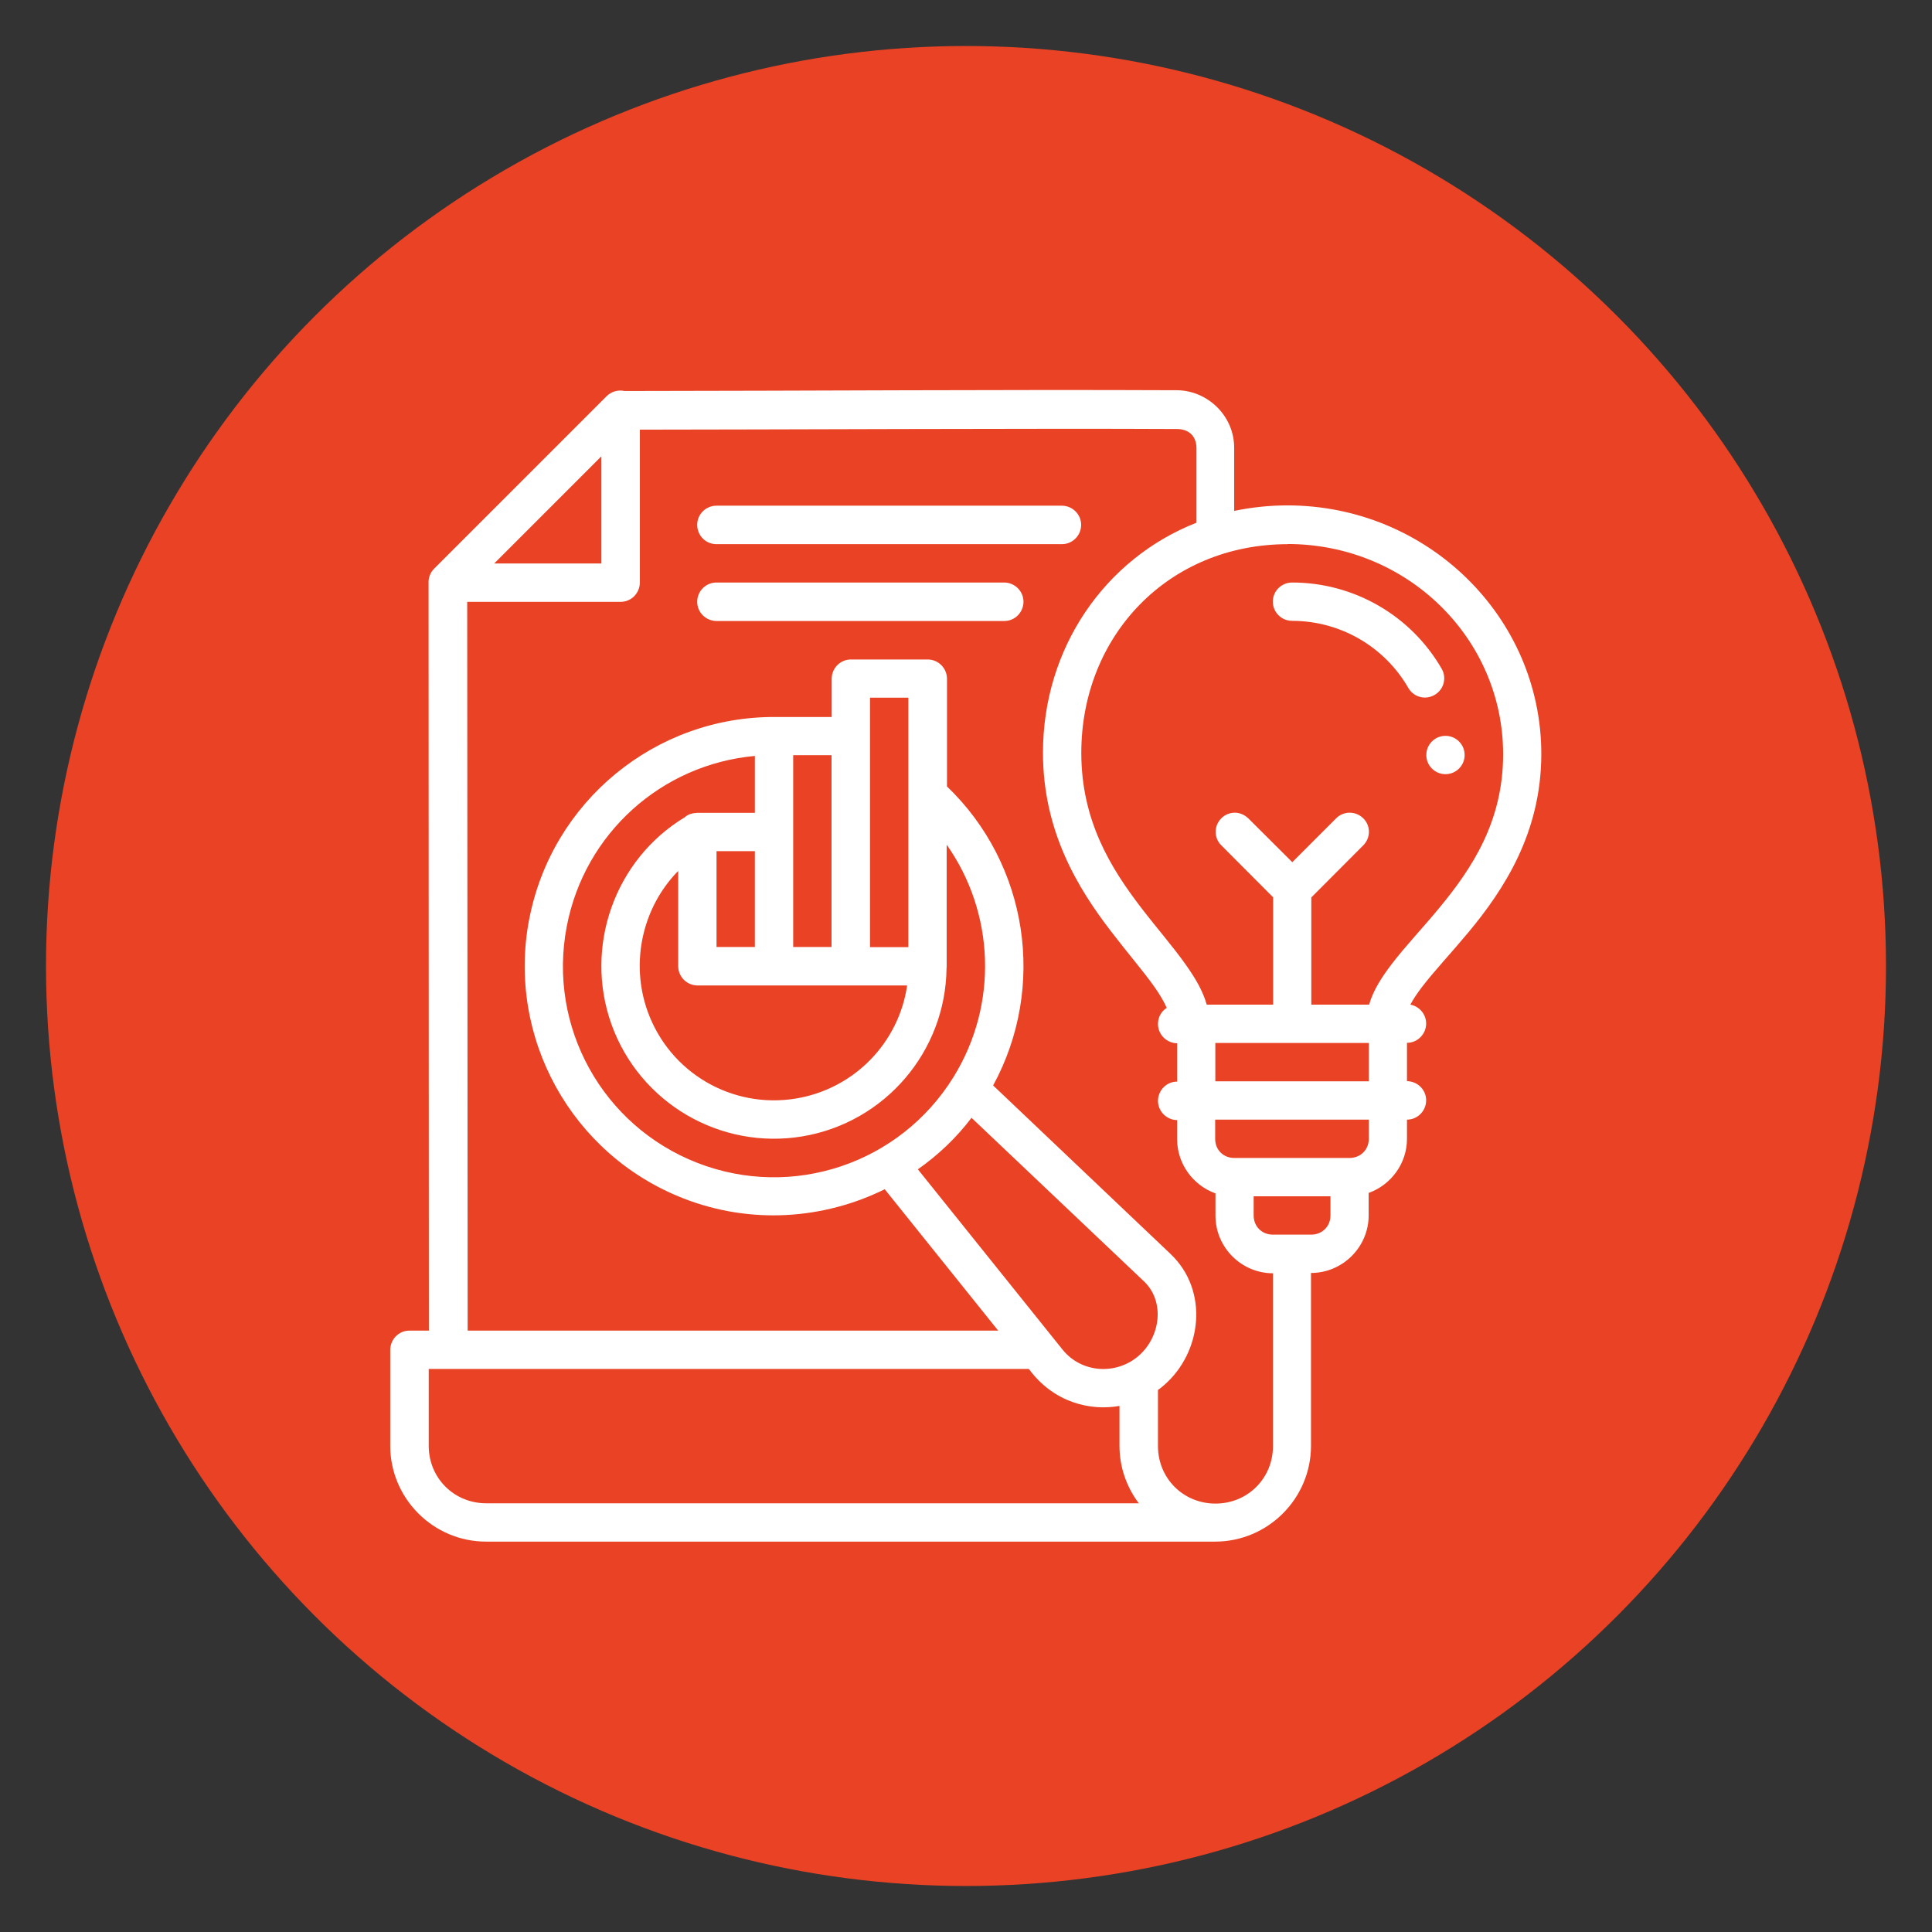
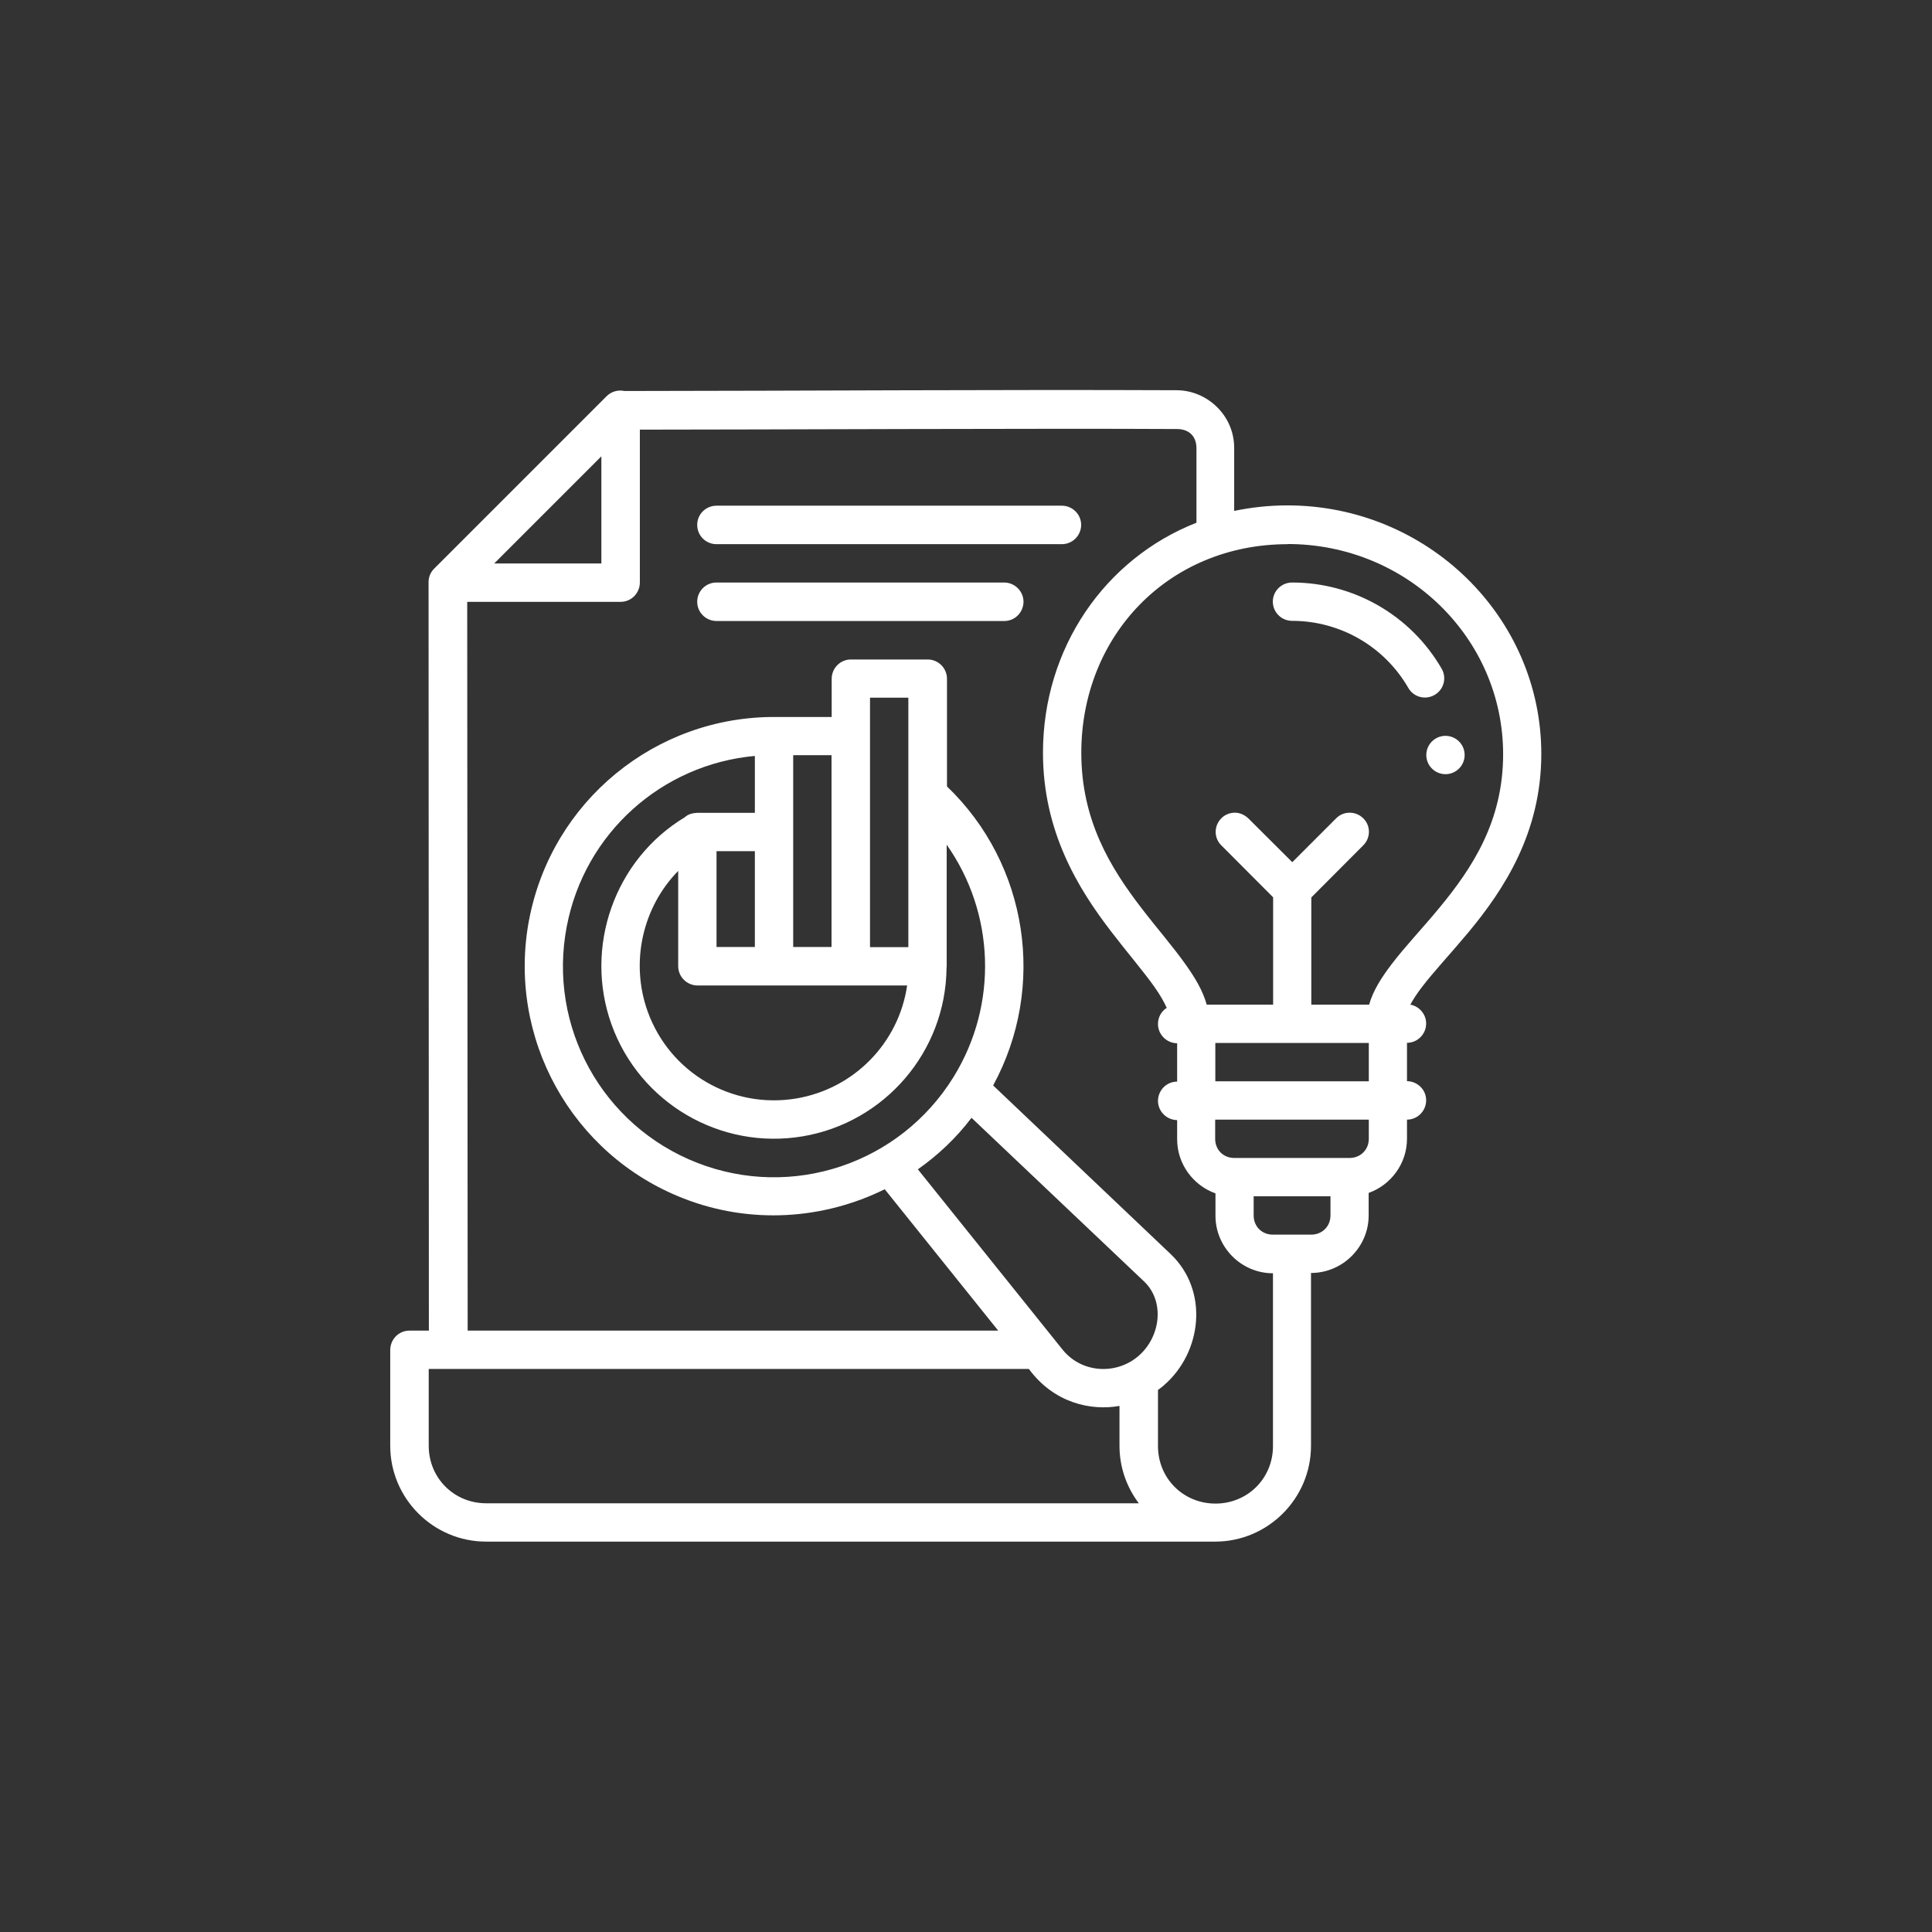
<svg xmlns="http://www.w3.org/2000/svg" id="Layer_2" data-name="Layer 2" viewBox="0 0 126 126">
  <rect x="0" y="0" width="126" height="126" fill="#333333" stroke="none" />
  <defs>
    <style>
      .cls-1 {
        fill: #ea4224;
      }

      .cls-2 {
        fill: #fff;
      }
    </style>
  </defs>
-   <circle class="cls-1" cx="63" cy="63" r="60" />
  <g id="layer1">
    <path id="Ic_18" data-name="Ic 18" class="cls-2" d="m27.99,86.78h-1.29c-.69,0-1.24.56-1.25,1.25v6.26c0,3.44,2.81,6.25,6.25,6.25h47.55c3.44,0,6.25-2.81,6.25-6.25v-11.27c2.06,0,3.76-1.69,3.76-3.75v-1.47c1.45-.52,2.5-1.91,2.5-3.53v-1.25c.69,0,1.25-.57,1.25-1.26,0-.69-.56-1.24-1.25-1.25v-2.5c.69,0,1.25-.57,1.25-1.26,0-.6-.44-1.12-1.03-1.23.18-.34.43-.72.75-1.14.77-1.01,1.89-2.2,3.04-3.58,2.3-2.77,4.75-6.48,4.75-11.63,0-8.95-7.45-16.21-16.56-16.21-1.2,0-2.36.13-3.47.36v-4.11c0-2.13-1.77-3.75-3.74-3.76-11.46-.05-23.86.04-36.02.05-.42-.09-.85.03-1.16.33l-11.26,11.26c-.24.24-.37.57-.36.91l.02,48.75Zm6.52-26.82c-1.47,7.7,2.77,15.36,10.07,18.2,4.38,1.71,9.13,1.37,13.12-.6l7.4,9.22H30.5l-.03-47.53h10.01c.69,0,1.24-.56,1.25-1.25v-9.98c7.56,0,26.53-.09,35.03-.04.73,0,1.27.42,1.27,1.26v4.85c-5.98,2.35-10.01,8.18-10.01,15,0,5.13,2.28,8.84,4.43,11.64,1.07,1.4,2.11,2.6,2.83,3.62.36.51.63.97.81,1.38-.36.23-.57.62-.57,1.05,0,.69.56,1.25,1.25,1.26v2.5c-.69,0-1.24.56-1.25,1.25,0,.69.56,1.25,1.25,1.26v1.25c0,1.62,1.05,3.01,2.5,3.53v1.46c0,2.06,1.69,3.75,3.75,3.75v11.27c0,2.1-1.65,3.75-3.75,3.75s-3.75-1.65-3.75-3.75v-3.66c.13-.09.25-.19.37-.29,2.51-2.15,2.97-6.19.45-8.58l-11.57-10.99c3.49-6.41,2.29-14.42-3.01-19.5v-7.02c0-.69-.56-1.26-1.26-1.26h-5.01c-.69,0-1.25.57-1.25,1.26v2.49h-3.66c-7.84-.05-14.6,5.51-16.07,13.21h0Zm4.71-30.2v6.99h-6.99l6.99-6.99Zm7.51,3.22c-.69,0-1.26.55-1.26,1.25,0,.7.56,1.26,1.26,1.26h22.52c.69,0,1.26-.56,1.26-1.26,0-.69-.57-1.25-1.26-1.25h-22.52Zm37.24,2.5c7.79,0,14.06,6.14,14.06,13.71,0,4.37-2.01,7.42-4.17,10.03-1.08,1.31-2.2,2.48-3.1,3.66-.63.83-1.2,1.69-1.47,2.64h-3.77v-6.99l3.39-3.4c.49-.49.49-1.28,0-1.76-.49-.49-1.29-.49-1.77,0l-2.86,2.86-2.87-2.86c-.63-.59-1.4-.38-1.76,0-.49.49-.49,1.28,0,1.76l3.38,3.39v7h-4.33c-.26-.93-.78-1.78-1.37-2.61-.84-1.19-1.88-2.37-2.89-3.69-2.03-2.64-3.92-5.73-3.92-10.12,0-7.63,5.67-13.61,13.47-13.61Zm-.96,3.75c0,.7.56,1.26,1.26,1.26,3.13,0,6.02,1.67,7.58,4.38.35.6,1.11.8,1.71.45.6-.34.81-1.11.46-1.71-2.01-3.48-5.73-5.62-9.75-5.62-.69,0-1.26.55-1.26,1.25Zm-36.28-1.24c-.7,0-1.26.56-1.26,1.26,0,.69.57,1.25,1.26,1.25h18.77c.69,0,1.24-.56,1.25-1.25,0-.69-.56-1.25-1.25-1.26h-18.77Zm10.01,7.51h2.5v16.27h-2.5v-16.27Zm37.53,2.49c-.69,0-1.25.56-1.25,1.25s.56,1.25,1.25,1.25,1.25-.56,1.25-1.25-.56-1.25-1.25-1.25Zm-42.54,1.26h2.5v12.51h-2.5v-12.51Zm-2.5,3.76h-3.76c-.3.02-.59.08-.81.29-4.58,2.76-6.59,8.46-4.78,13.51,1.84,5.12,7.09,8.2,12.46,7.3,5.36-.9,9.33-5.52,9.39-10.96,0-.04.01-.09.01-.13v-7.93c3.12,4.43,3.39,10.39.44,15.16-3.5,5.65-10.51,8-16.7,5.59-6.19-2.41-9.77-8.88-8.52-15.41,1.16-6.09,6.2-10.58,12.27-11.13v3.71Zm-2.5,2.5h2.5v6.25h-2.5v-6.25Zm-2.5,1.3v6.2c0,.69.56,1.25,1.25,1.26h13.68c-.54,3.72-3.43,6.73-7.23,7.37-4.19.7-8.25-1.68-9.69-5.67-1.16-3.23-.32-6.81,1.98-9.16h0Zm35.03,11.21h10.01v2.5h-10.01v-2.5Zm-15.89,4.89l11.24,10.66c1.37,1.3,1.09,3.62-.37,4.87-1.46,1.25-3.72,1.11-4.95-.43l-9.43-11.75c1.31-.92,2.5-2.04,3.5-3.36h0Zm15.89.11h10.01v1.25c0,.71-.54,1.25-1.26,1.25h-7.51c-.72,0-1.25-.53-1.25-1.25v-1.25Zm2.5,5h5.01v1.25c0,.71-.54,1.25-1.26,1.25h-2.5c-.71,0-1.25-.53-1.25-1.25v-1.25Zm-53.8,11.26h39.14c1.65,2.24,4.07,2.74,5.91,2.41v2.6c0,1.41.47,2.7,1.26,3.75H31.71c-2.1,0-3.75-1.65-3.75-3.75v-5.01Z" />
  </g>
</svg>